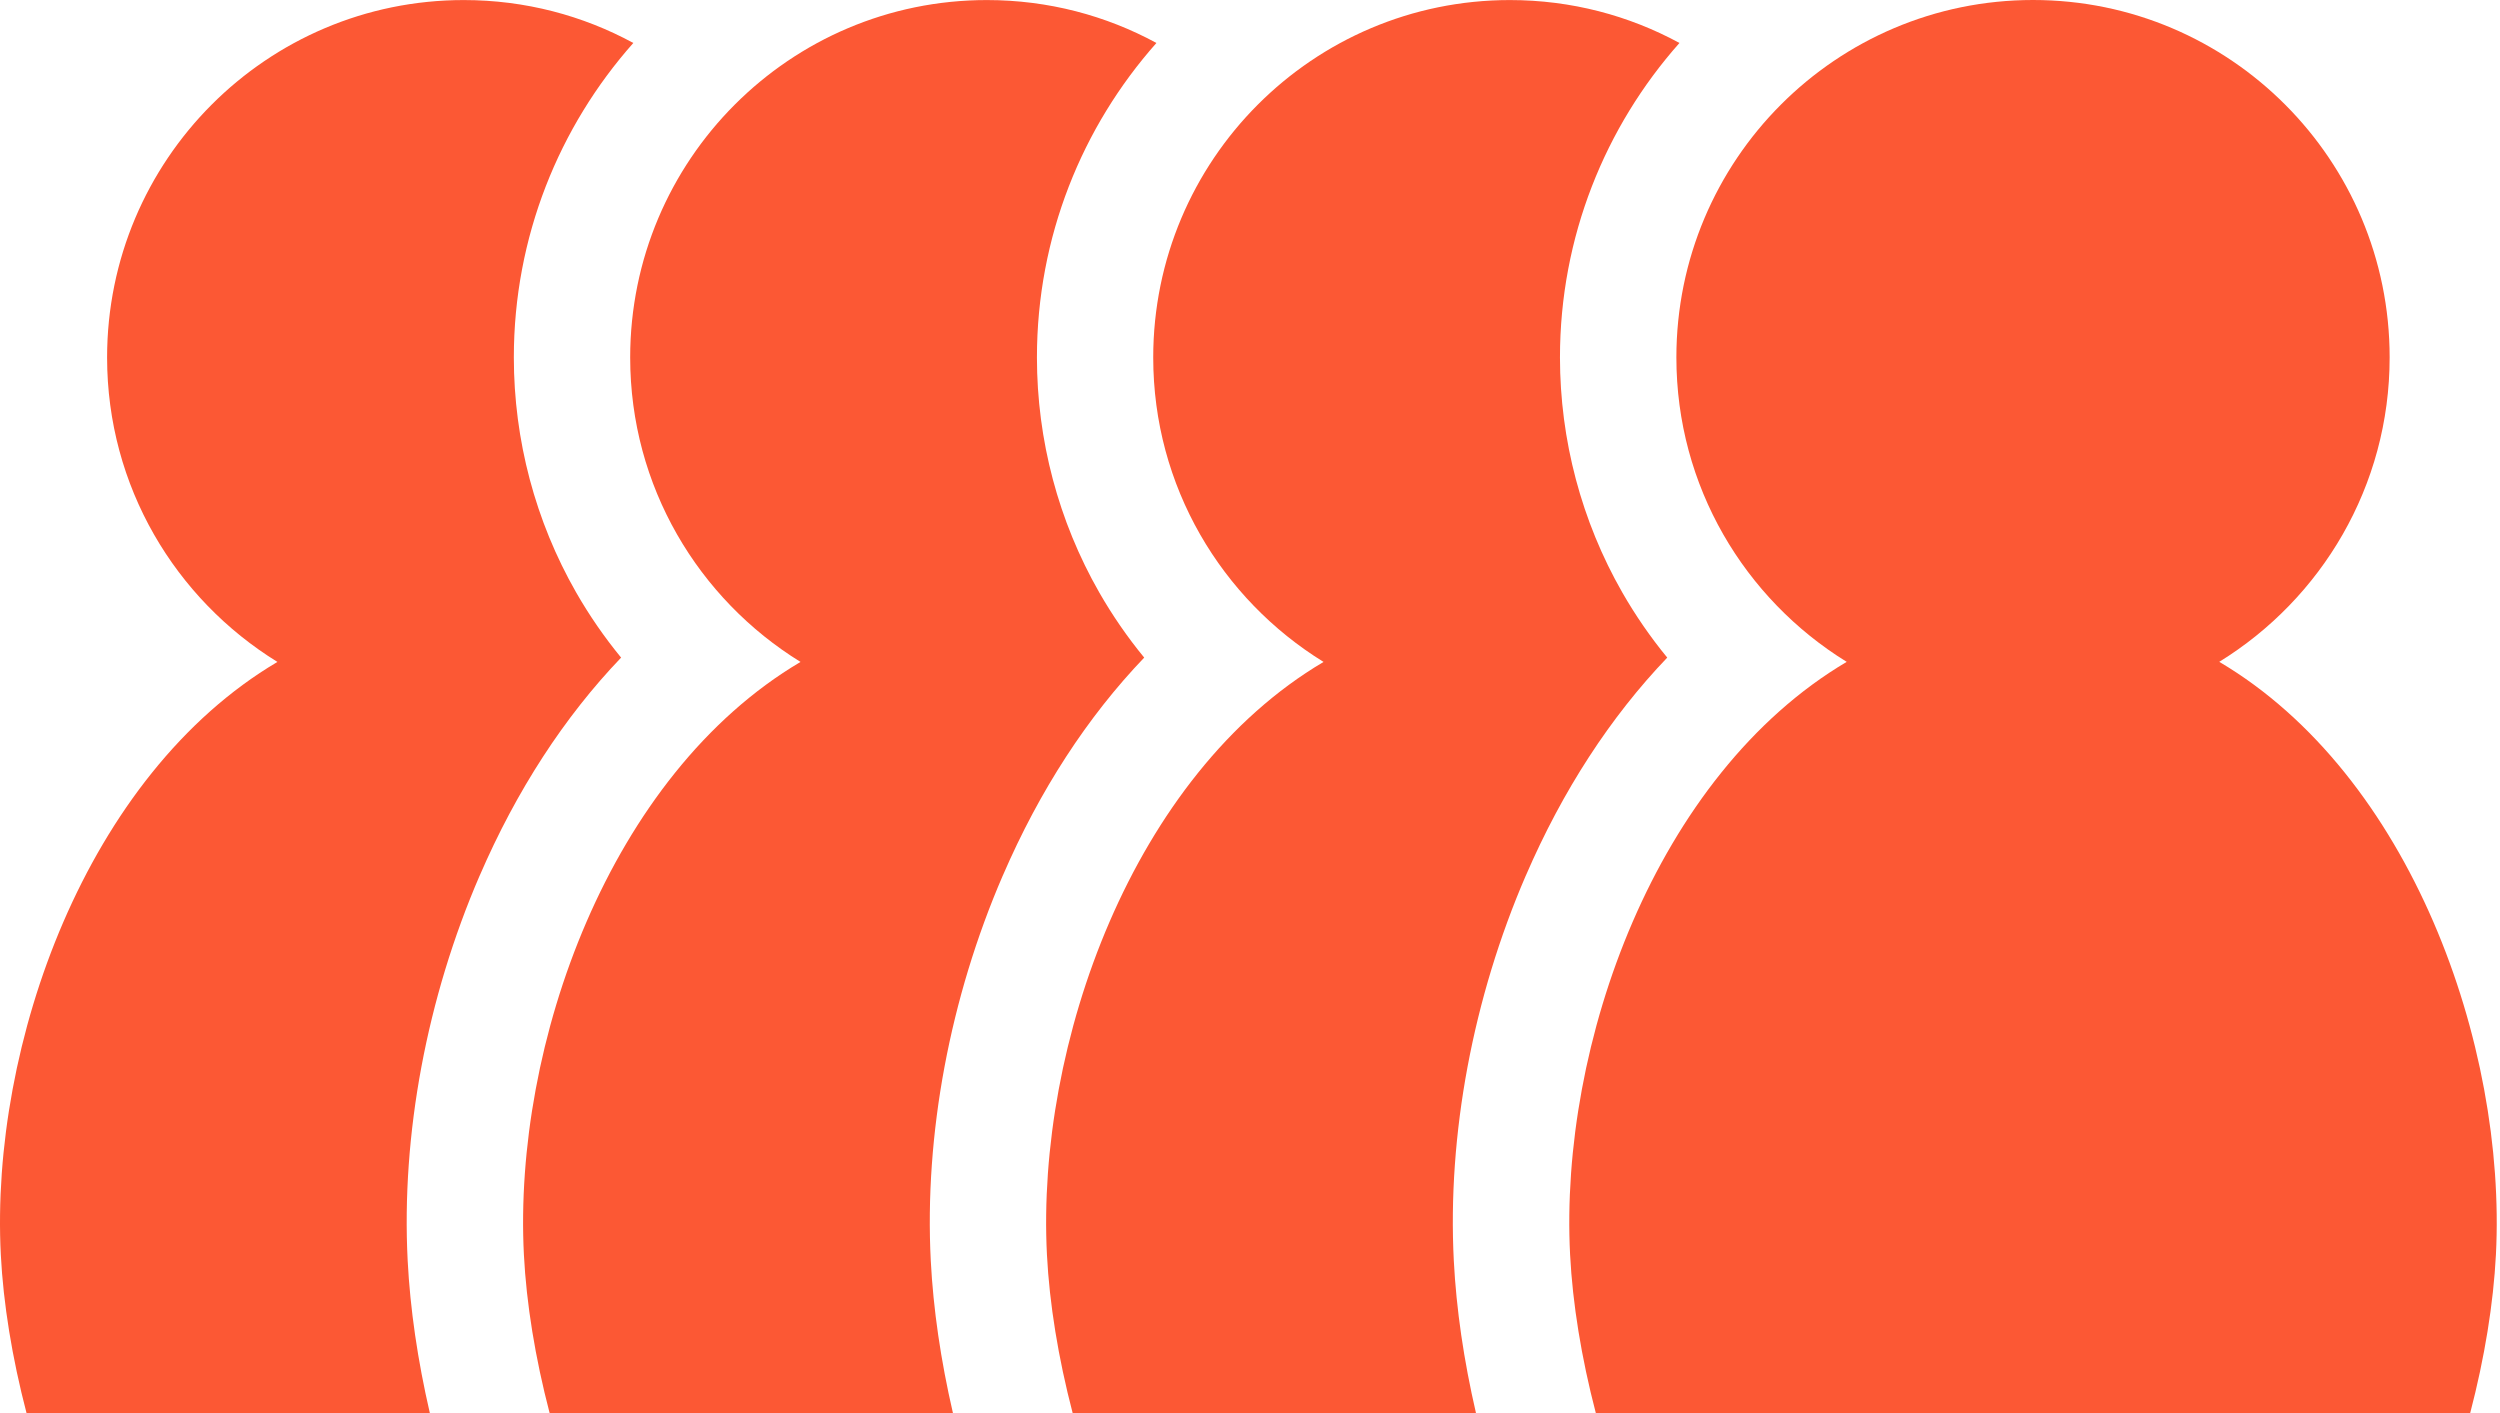
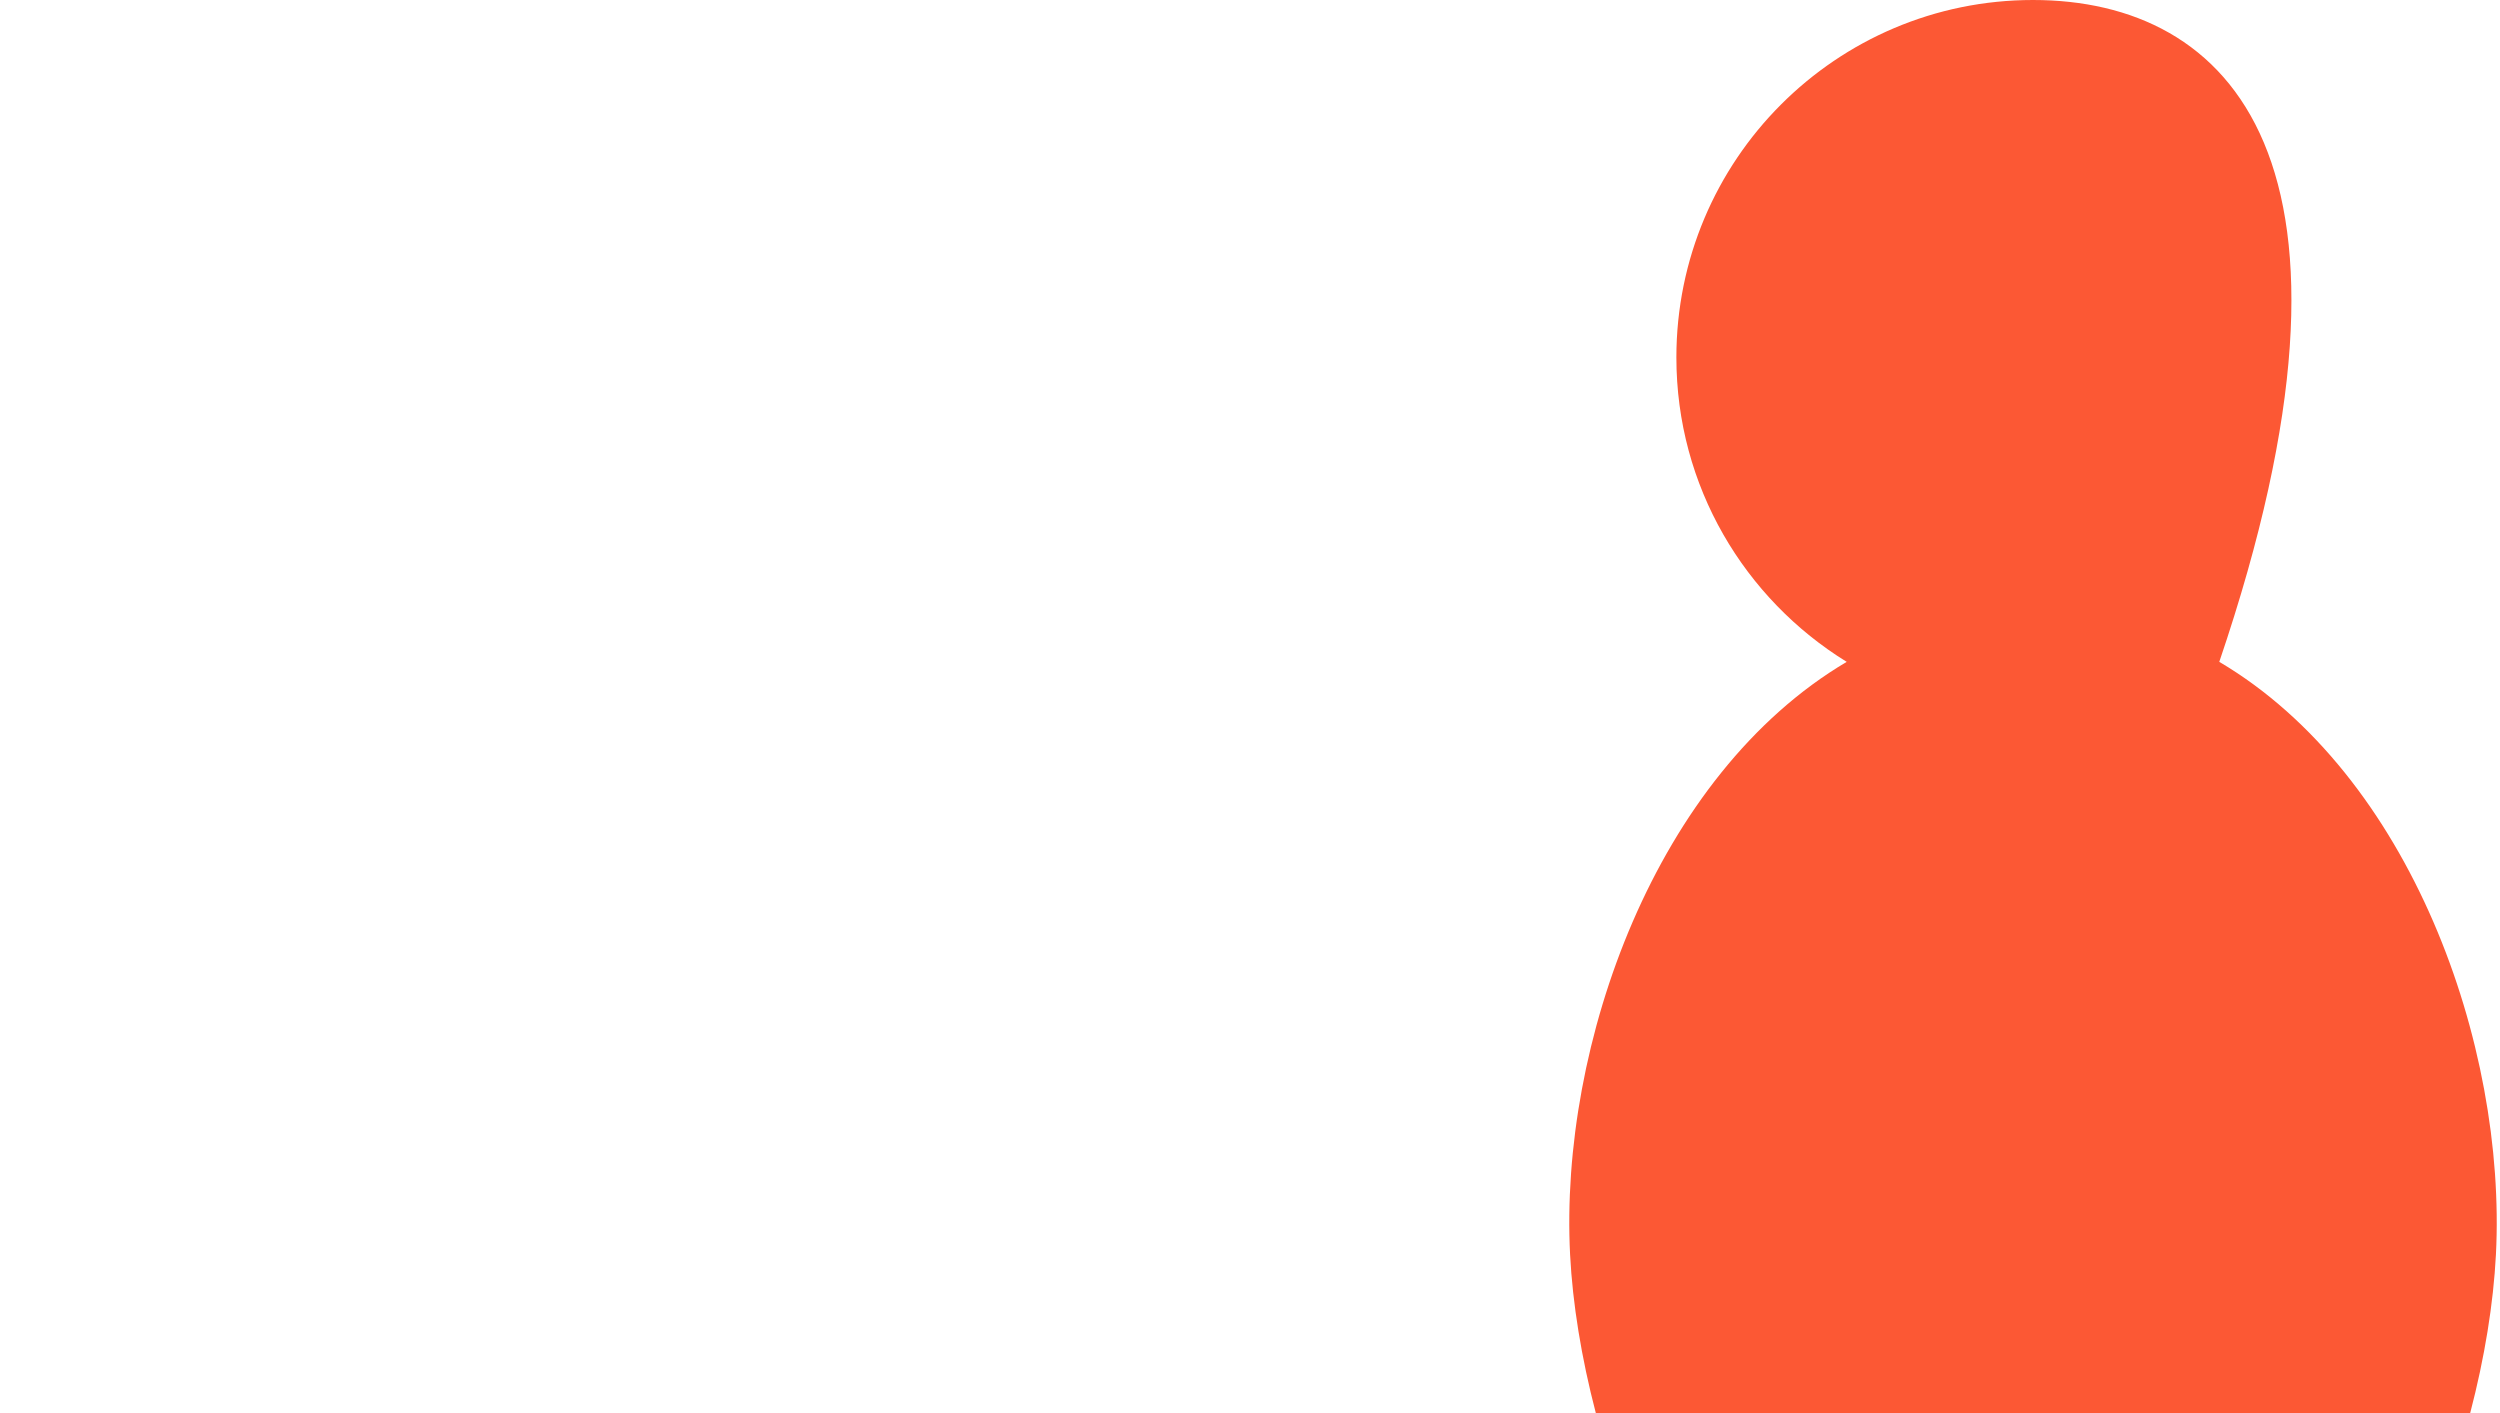
<svg xmlns="http://www.w3.org/2000/svg" width="230" height="130" viewBox="0 0 230 130" fill="none">
-   <path d="M204.176 60.886C213.563 55.098 219.847 44.74 219.847 32.881C219.847 14.724 205.161 0 187.039 0C168.918 0 154.227 14.724 154.227 32.886C154.227 44.746 160.51 55.104 169.897 60.891C152.305 71.292 143.459 96.1 144.449 115.432C144.679 119.916 145.482 124.894 146.814 129.995H227.259C228.592 124.894 229.394 119.911 229.625 115.432C230.615 96.1 221.768 71.287 204.176 60.891V60.886Z" fill="#FC5834" />
-   <path d="M140.381 80.545C143.763 72.713 148.168 65.95 153.386 60.5C151.845 58.622 150.459 56.616 149.249 54.503C145.498 47.948 143.517 40.476 143.517 32.886C143.517 21.788 147.681 11.656 154.51 3.953C149.87 1.432 144.556 0.005 138.909 0.005C120.788 0.005 106.097 14.729 106.097 32.892C106.097 44.751 112.38 55.109 121.767 60.897C104.175 71.297 95.329 96.106 96.319 115.437C96.549 119.921 97.352 124.899 98.684 130H135.789C134.665 125.135 133.98 120.431 133.75 115.984C133.156 104.387 135.511 91.804 140.376 80.55L140.381 80.545Z" fill="#FC5834" />
-   <path d="M92.262 80.545C95.644 72.713 100.049 65.95 105.267 60.5C103.726 58.622 102.34 56.616 101.13 54.503C97.378 47.948 95.398 40.476 95.398 32.886C95.398 21.788 99.562 11.656 106.391 3.953C101.751 1.432 96.436 0.005 90.79 0.005C72.668 0.005 57.977 14.729 57.977 32.892C57.977 44.751 64.261 55.109 73.648 60.897C56.056 71.297 47.209 96.106 48.199 115.437C48.429 119.921 49.232 124.899 50.565 130H87.67C86.546 125.135 85.861 120.431 85.631 115.984C85.037 104.387 87.392 91.804 92.257 80.55L92.262 80.545Z" fill="#FC5834" />
-   <path d="M44.137 80.545C47.52 72.713 51.924 65.95 57.142 60.5C55.601 58.622 54.215 56.616 53.005 54.503C49.254 47.948 47.273 40.476 47.273 32.886C47.273 21.788 51.437 11.656 58.266 3.953C53.626 1.432 48.312 0.005 42.666 0.005C24.544 0.005 9.853 14.729 9.853 32.892C9.853 44.751 16.136 55.109 25.523 60.897C7.931 71.297 -0.915 96.106 0.075 115.437C0.305 119.921 1.108 124.899 2.44 130H39.545C38.422 125.135 37.736 120.431 37.506 115.984C36.912 104.387 39.267 91.804 44.132 80.55L44.137 80.545Z" fill="#FC5834" />
+   <path d="M204.176 60.886C219.847 14.724 205.161 0 187.039 0C168.918 0 154.227 14.724 154.227 32.886C154.227 44.746 160.51 55.104 169.897 60.891C152.305 71.292 143.459 96.1 144.449 115.432C144.679 119.916 145.482 124.894 146.814 129.995H227.259C228.592 124.894 229.394 119.911 229.625 115.432C230.615 96.1 221.768 71.287 204.176 60.891V60.886Z" fill="#FC5834" />
</svg>